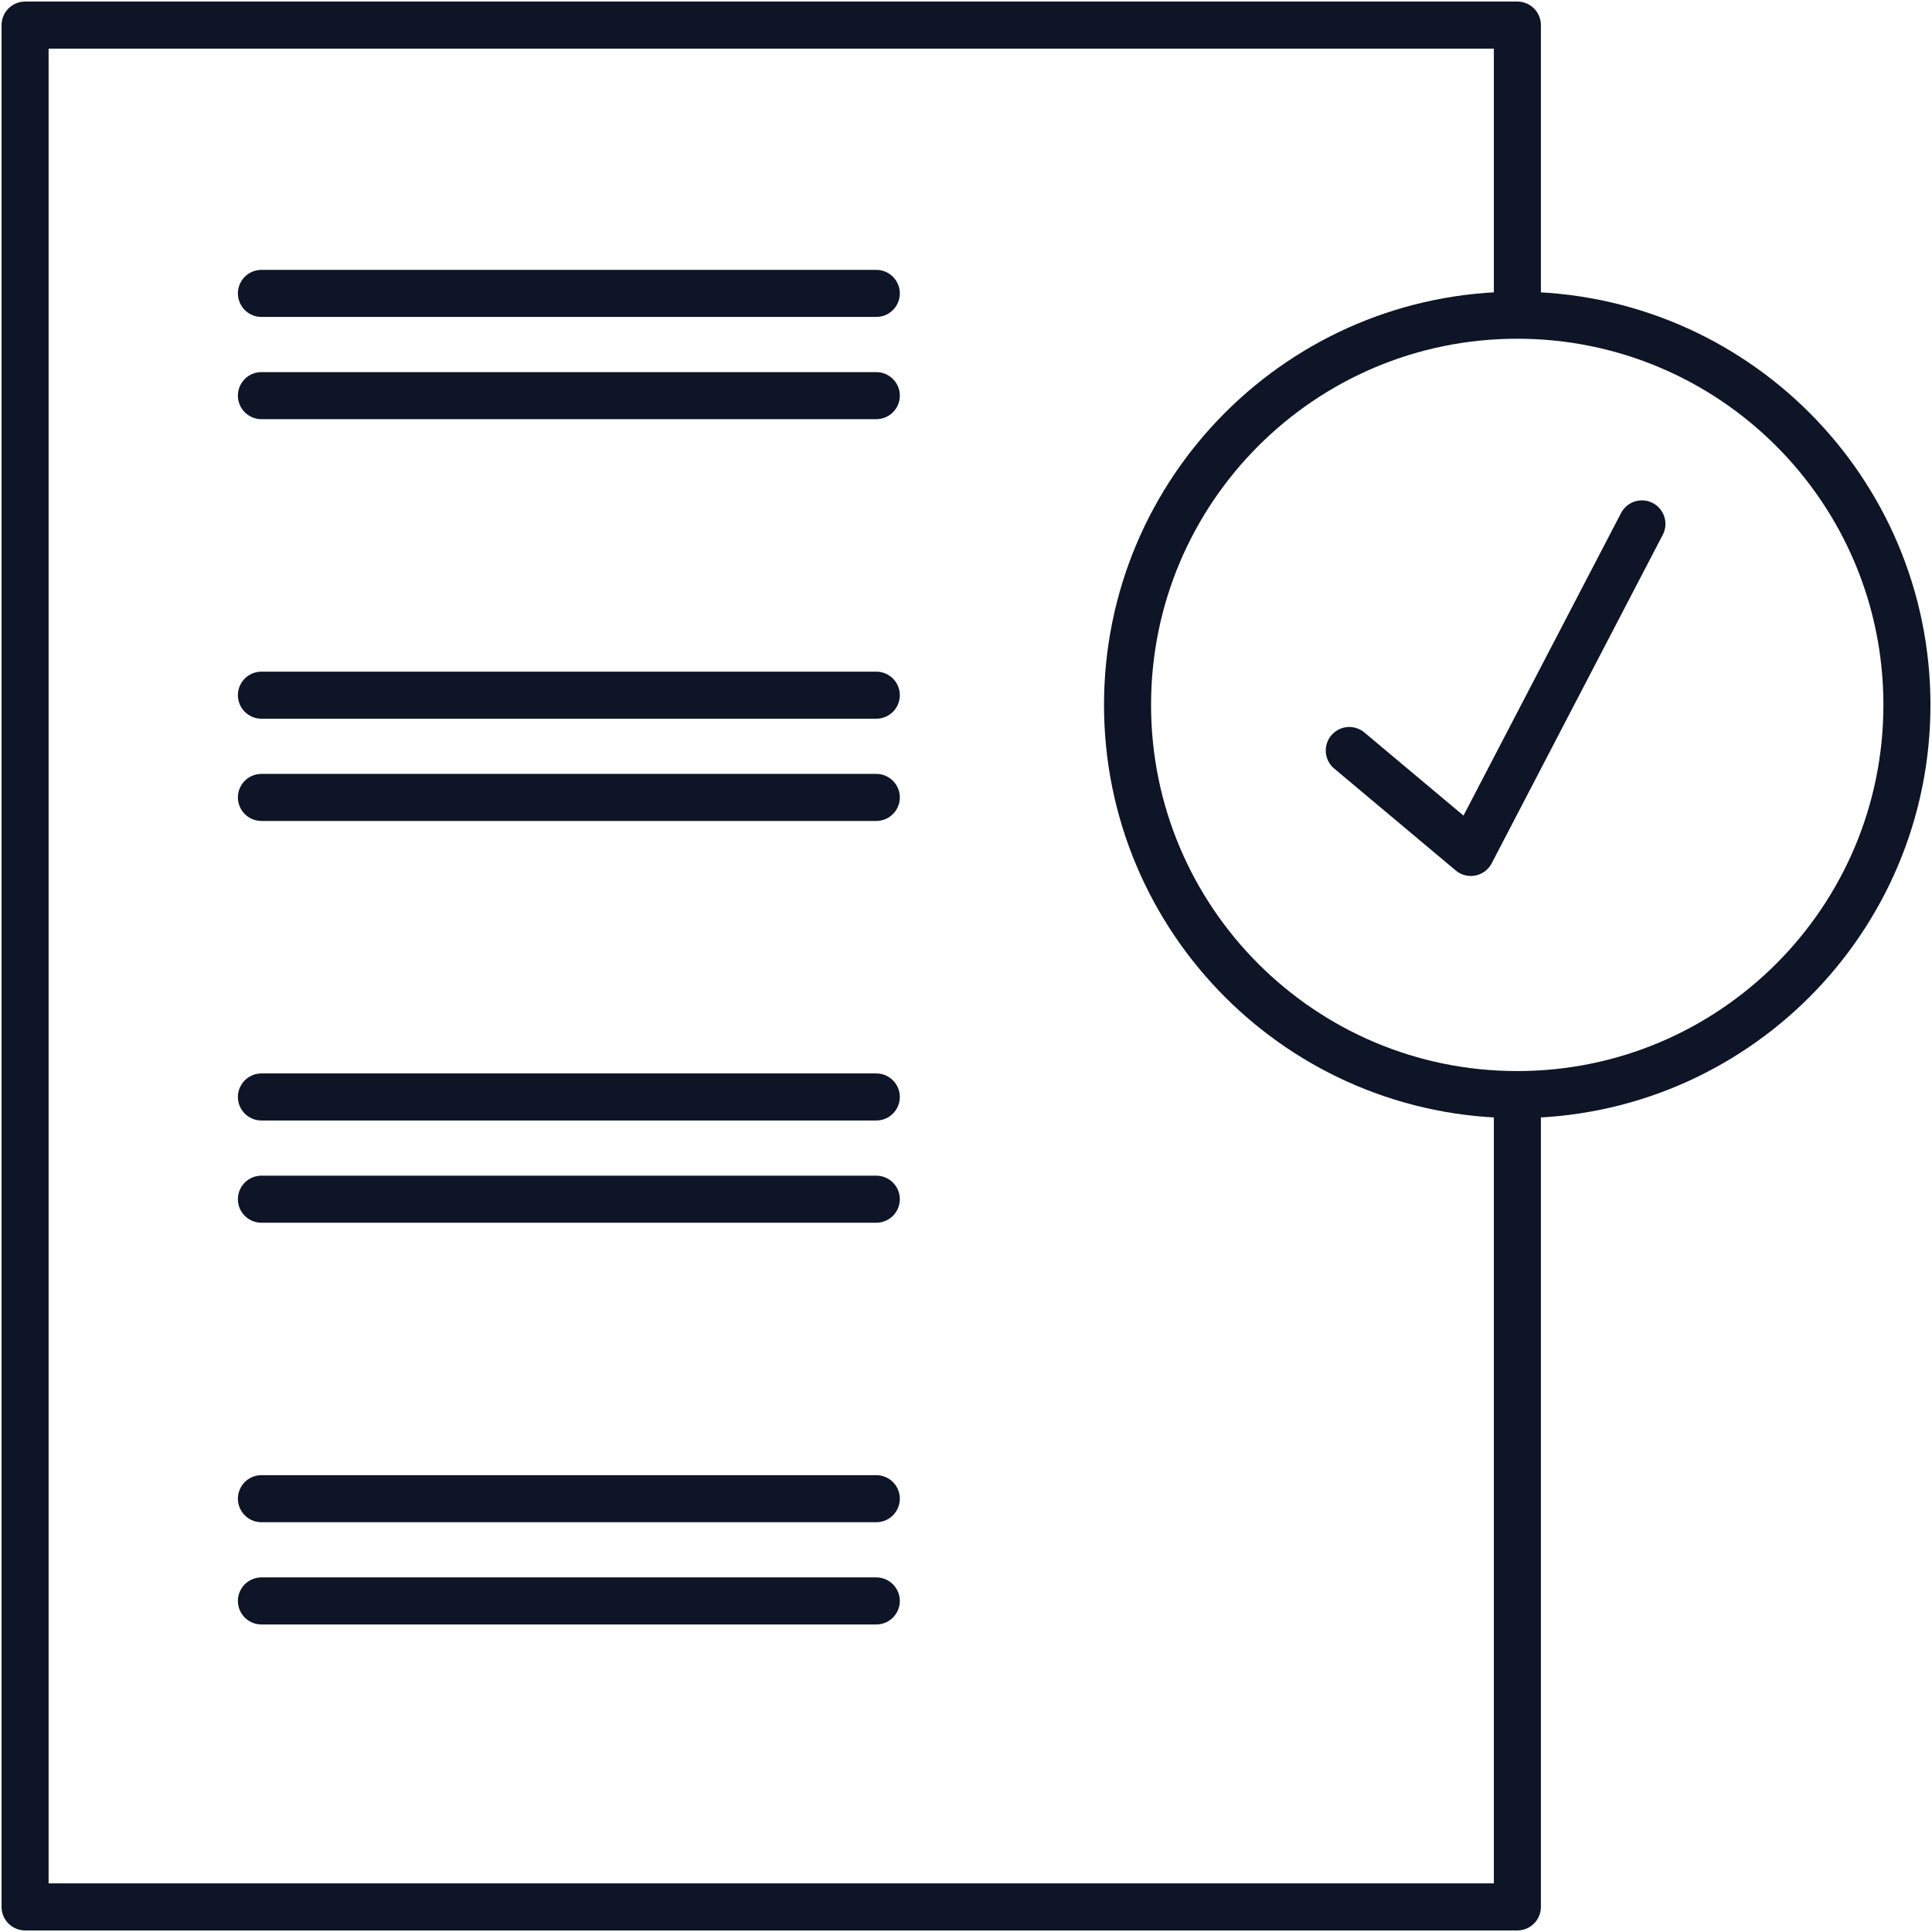
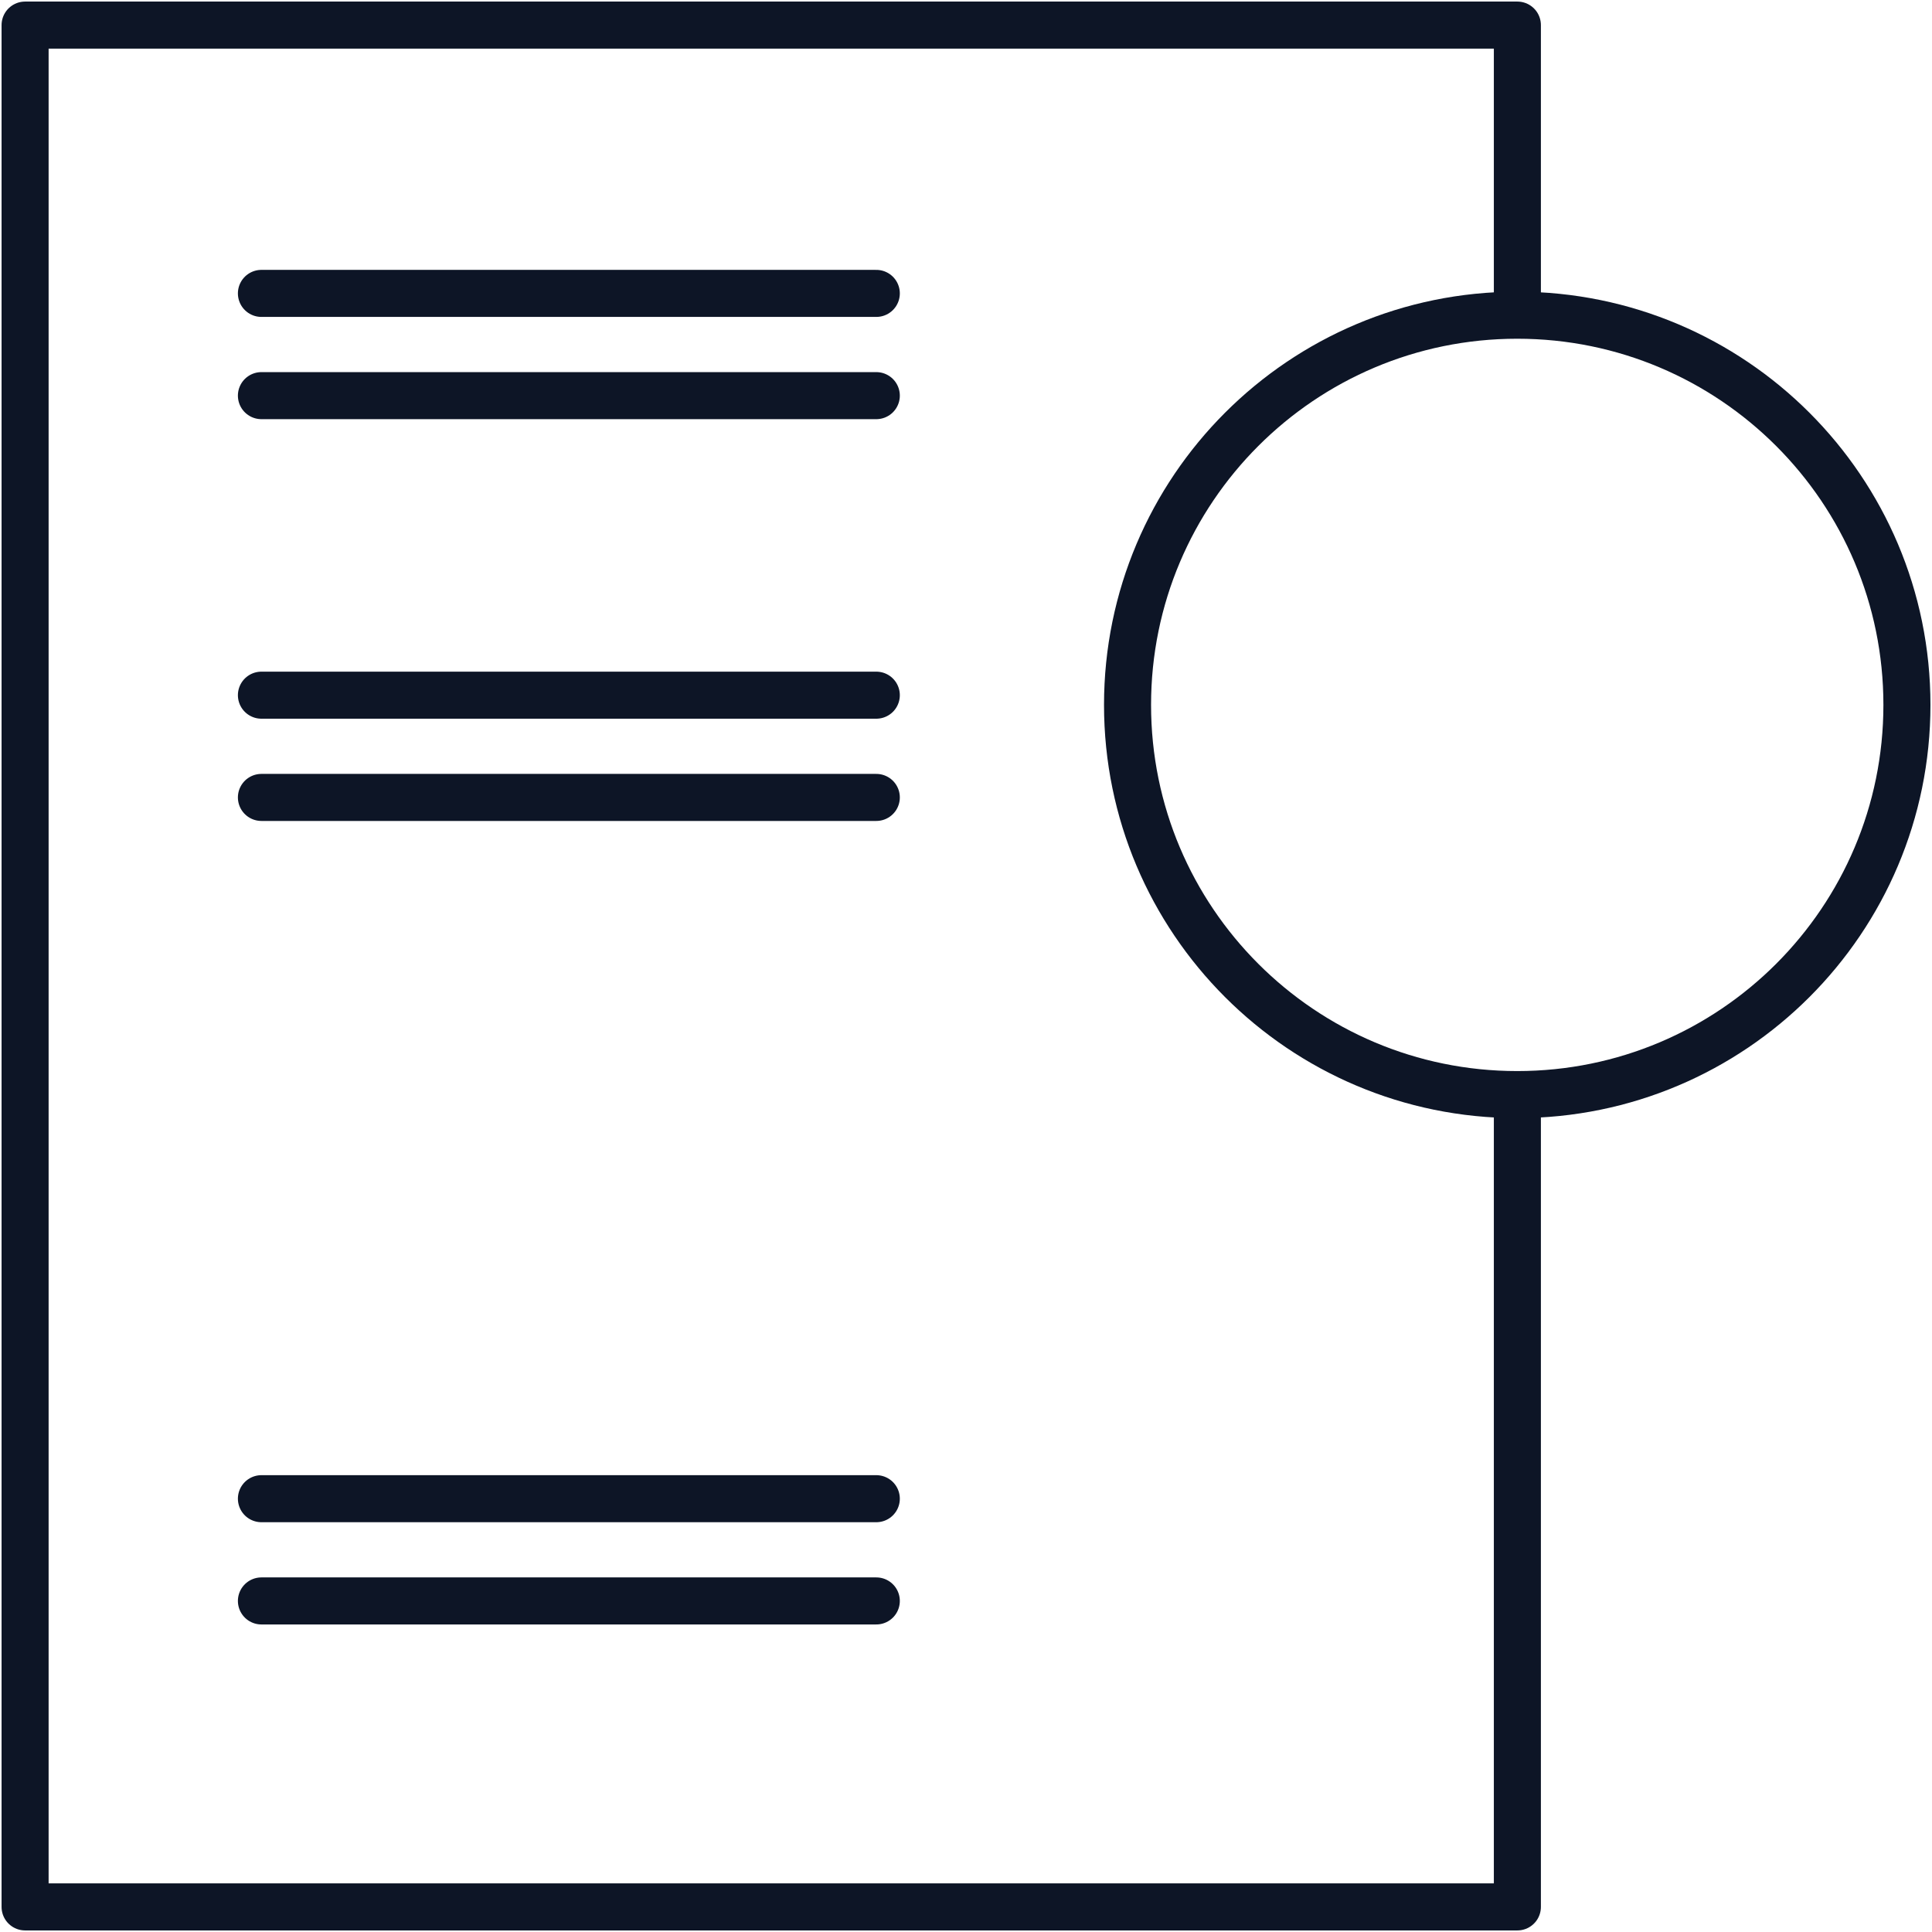
<svg xmlns="http://www.w3.org/2000/svg" width="462" height="462" viewBox="0 0 462 462" fill="none">
  <path d="M362.85 265.313V456H6V6H362.85V72.9" stroke="#0D1526" stroke-width="11.25" stroke-linecap="round" stroke-linejoin="round" />
  <path d="M362.816 261.75C414.282 261.75 456.004 220.029 456.004 168.562C456.004 117.096 414.282 75.375 362.816 75.375C311.35 75.375 269.629 117.096 269.629 168.562C269.629 220.029 311.35 261.75 362.816 261.75Z" stroke="#0D1526" stroke-width="11.25" stroke-linecap="round" stroke-linejoin="round" />
-   <path d="M392.631 125.281L351.719 203.844L322.656 179.469" stroke="#0D1526" stroke-width="11.25" stroke-linecap="round" stroke-linejoin="round" />
  <path d="M209.551 70.16H62.514" stroke="#0D1526" stroke-width="11.25" stroke-linecap="round" stroke-linejoin="round" />
  <path d="M209.551 94.609H62.514" stroke="#0D1526" stroke-width="11.25" stroke-linecap="round" stroke-linejoin="round" />
  <path d="M209.551 166.238H62.514" stroke="#0D1526" stroke-width="11.25" stroke-linecap="round" stroke-linejoin="round" />
  <path d="M209.551 190.688H62.514" stroke="#0D1526" stroke-width="11.25" stroke-linecap="round" stroke-linejoin="round" />
-   <path d="M209.551 262.318H62.514" stroke="#0D1526" stroke-width="11.25" stroke-linecap="round" stroke-linejoin="round" />
-   <path d="M209.551 286.766H62.514" stroke="#0D1526" stroke-width="11.25" stroke-linecap="round" stroke-linejoin="round" />
  <path d="M209.551 358.383H62.514" stroke="#0D1526" stroke-width="11.25" stroke-linecap="round" stroke-linejoin="round" />
  <path d="M209.551 382.832H62.514" stroke="#0D1526" stroke-width="11.25" stroke-linecap="round" stroke-linejoin="round" />
</svg>